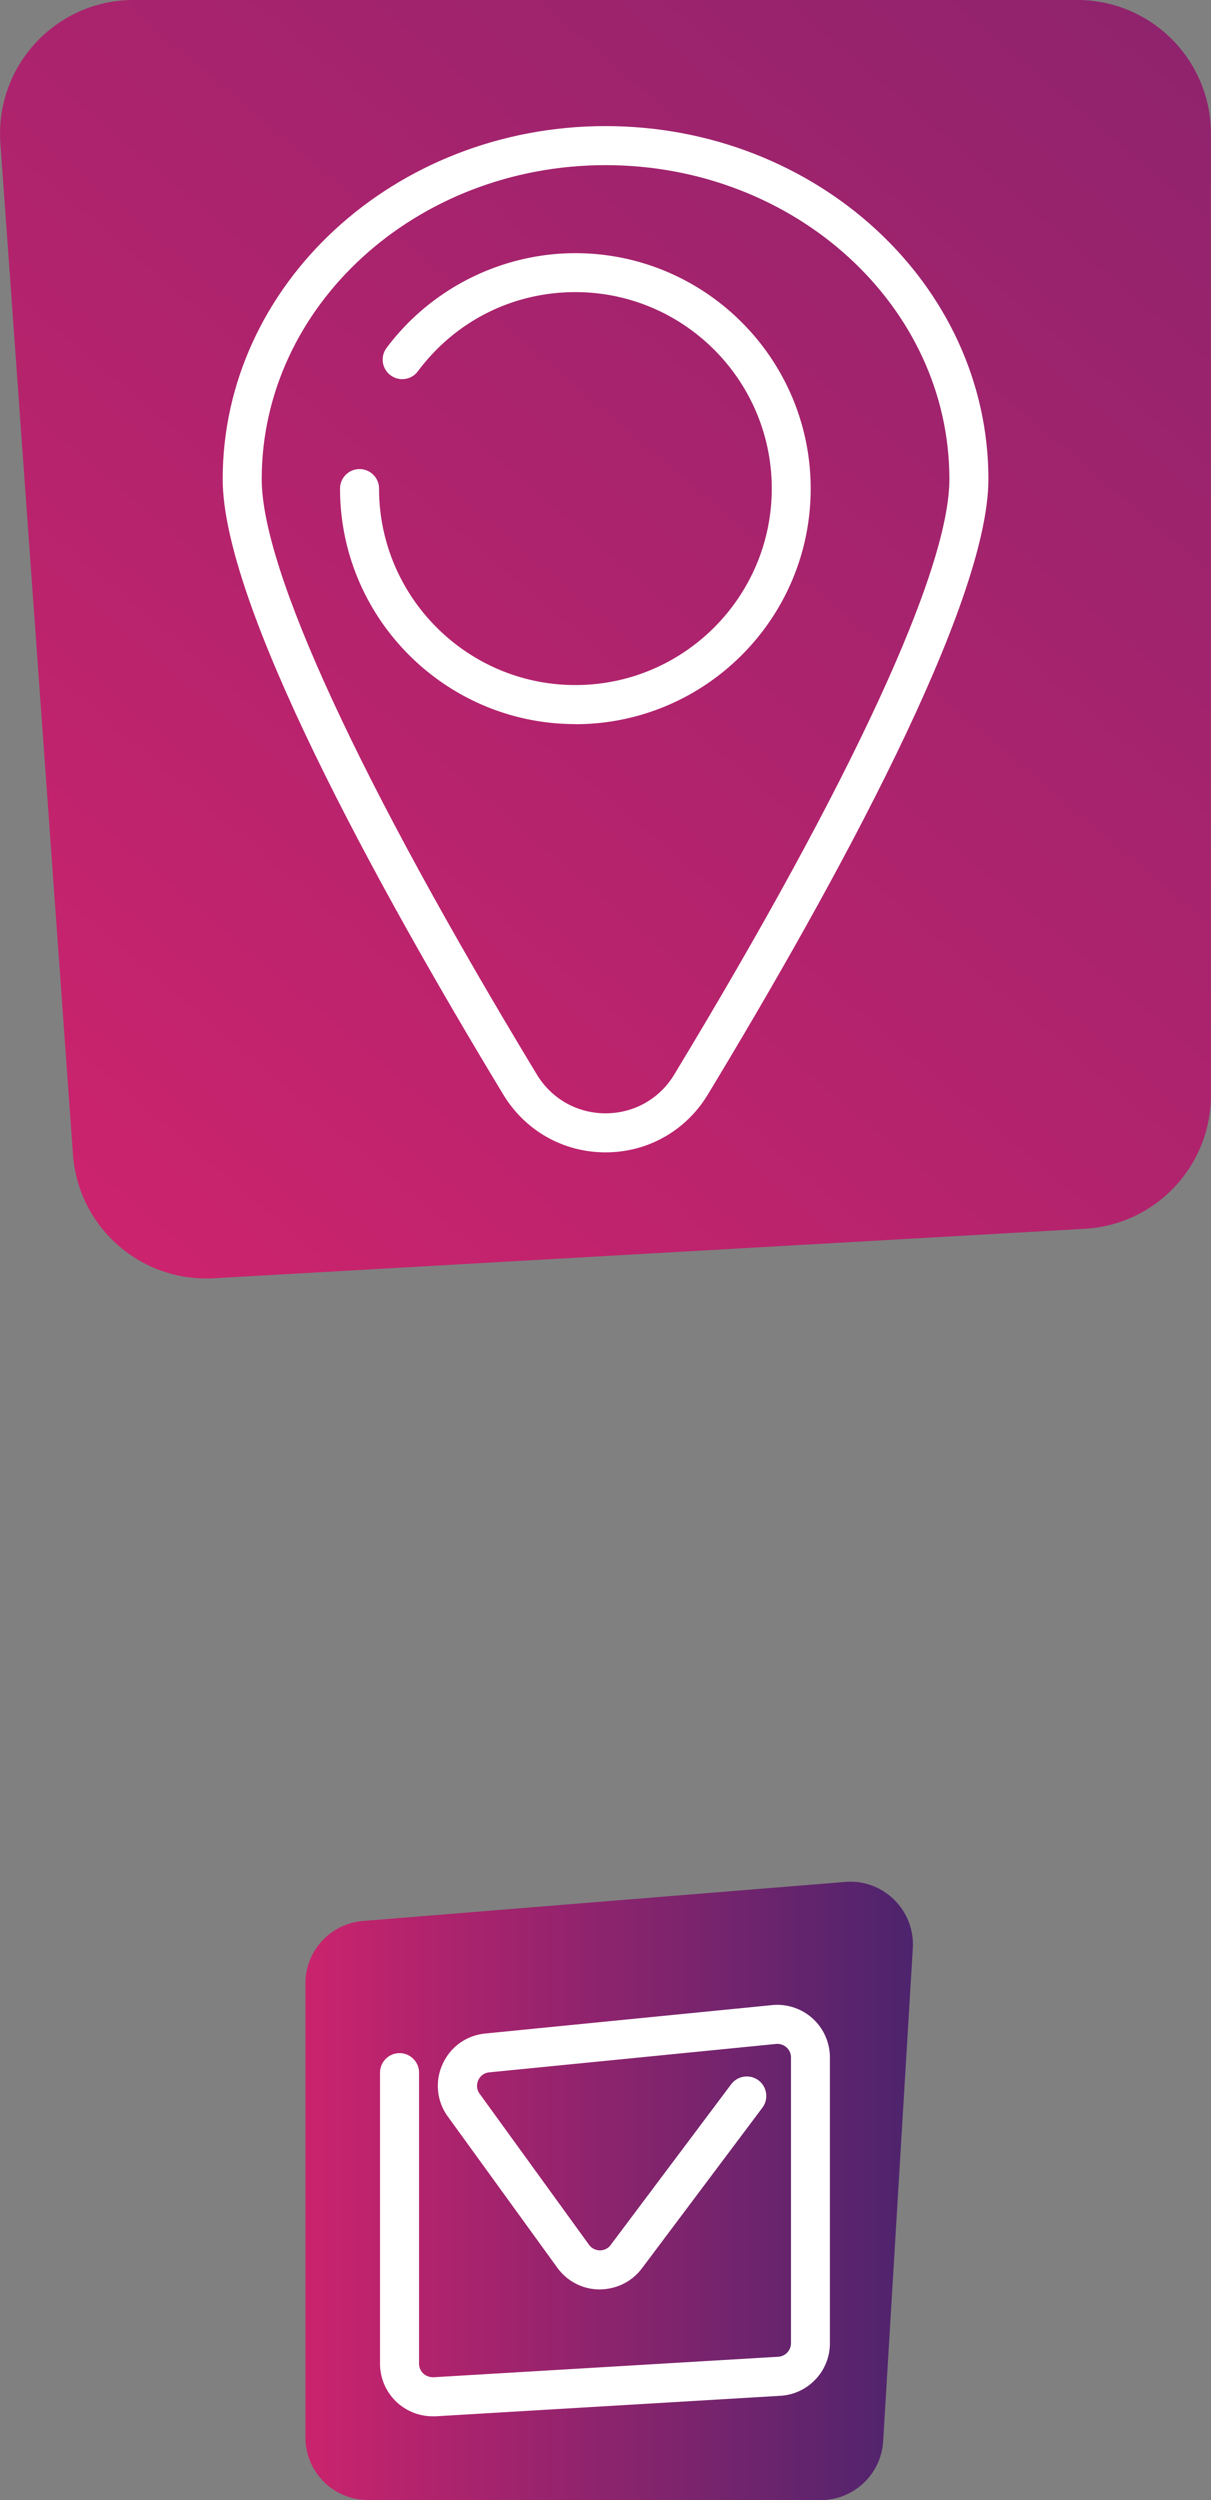
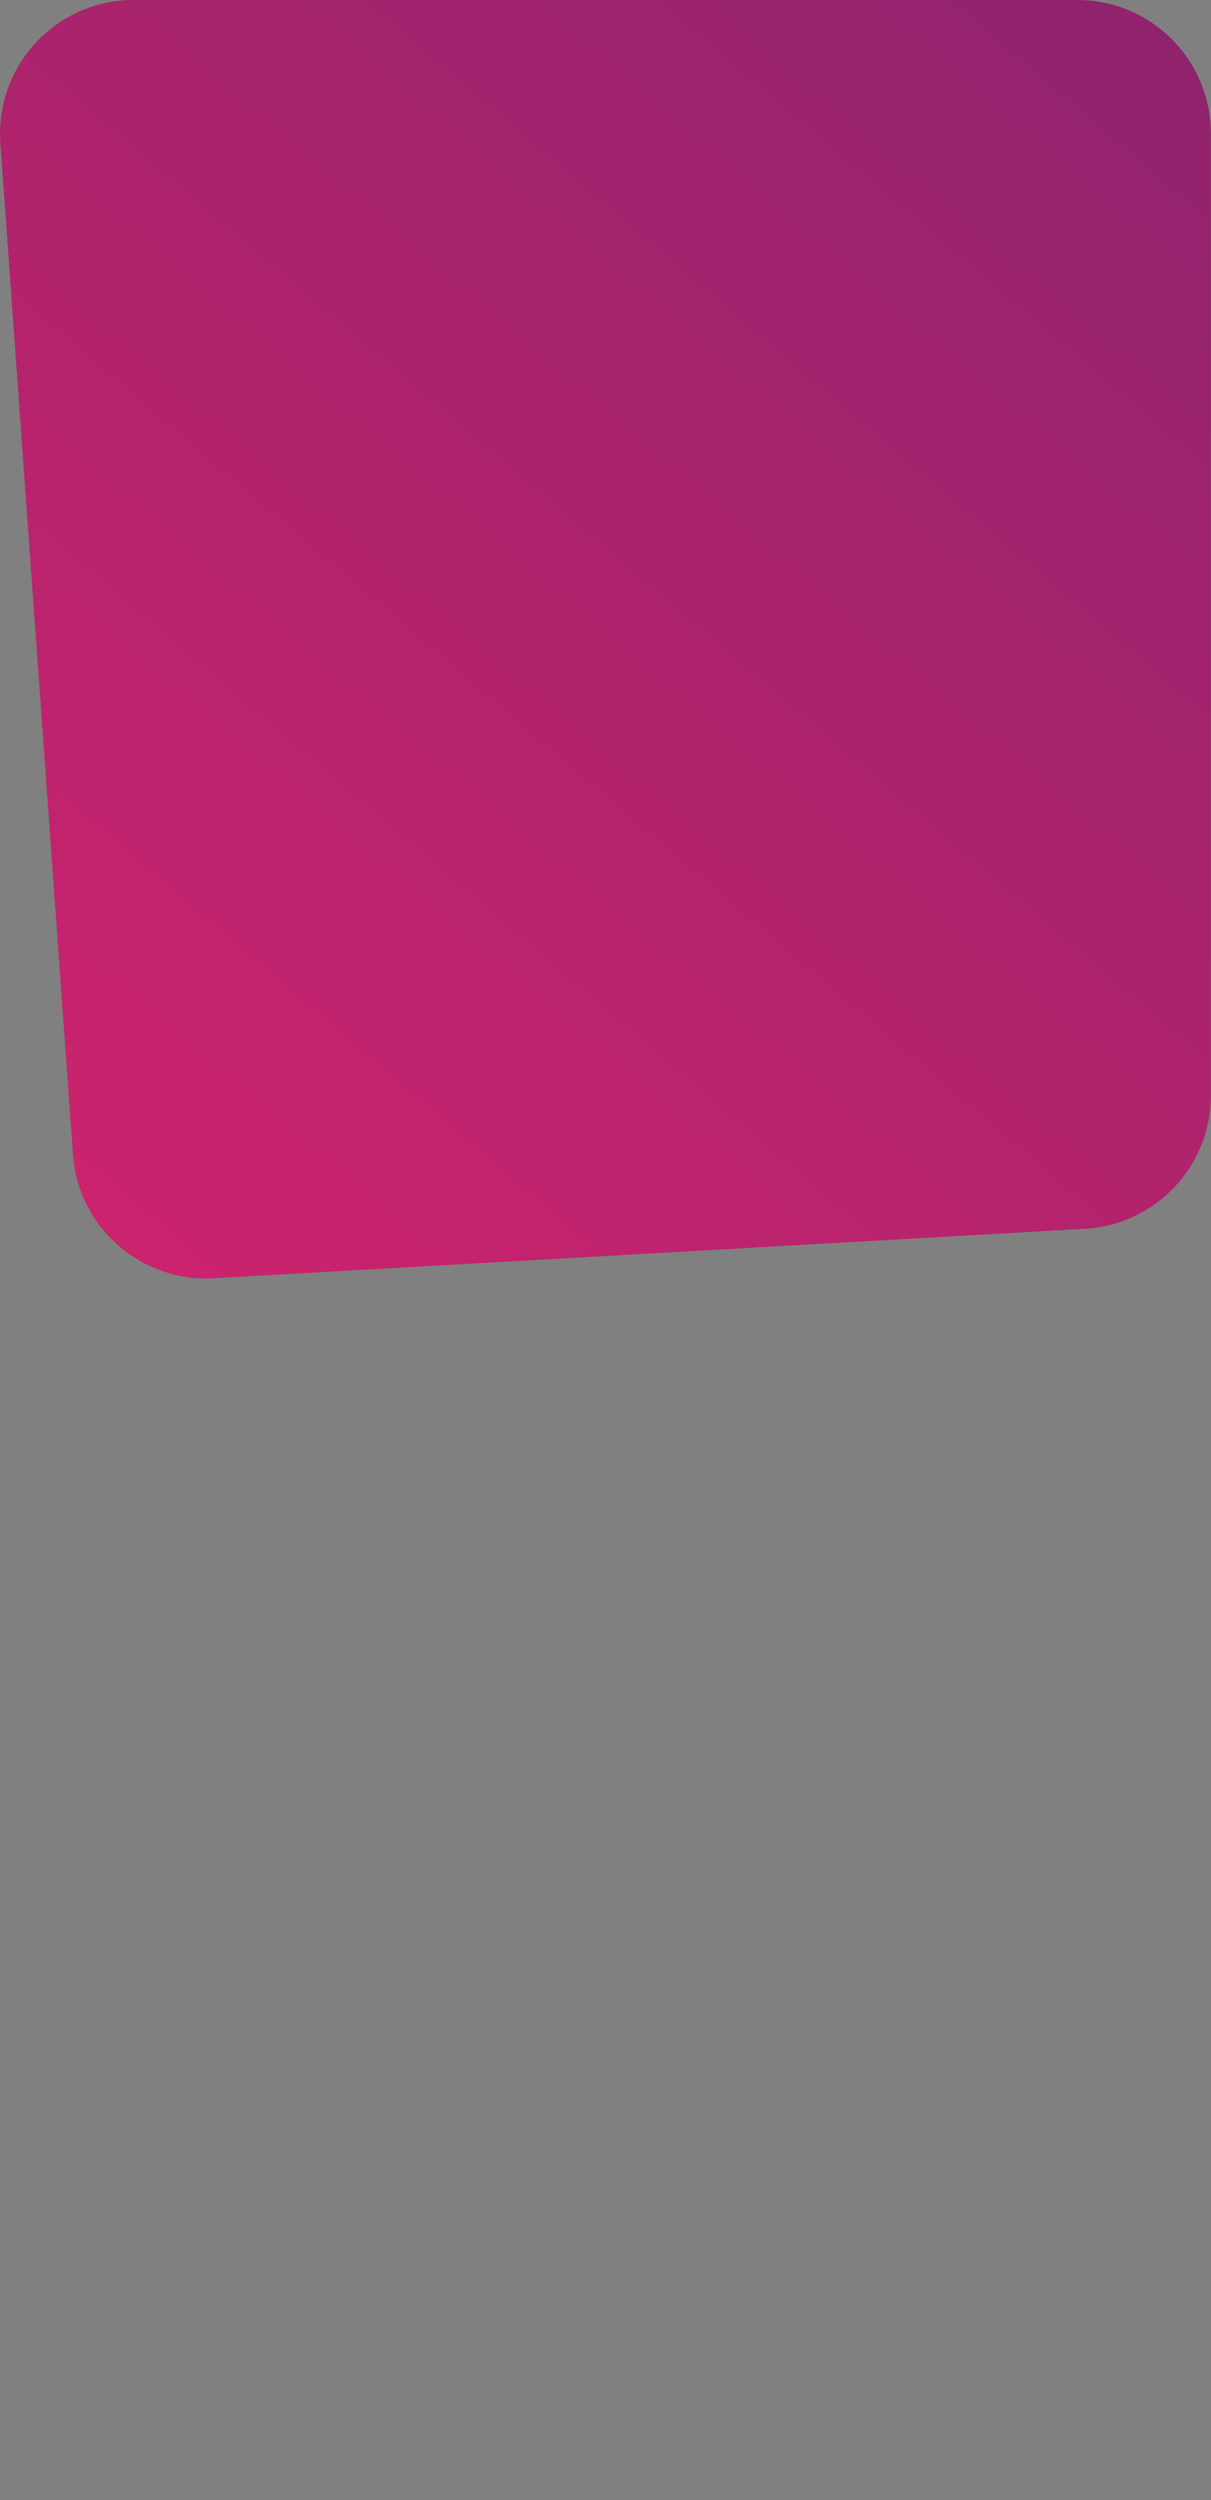
<svg xmlns="http://www.w3.org/2000/svg" xmlns:xlink="http://www.w3.org/1999/xlink" id="Layer_2" data-name="Layer 2" viewBox="0 0 124.15 256.15">
  <rect x="0" y="0" width="124.15" height="256.15" fill="#808080" stroke="none" />
  <defs>
    <linearGradient id="linear-gradient" x1="11.16" x2="236.72" y1="122.91" y2="-142.64" gradientUnits="userSpaceOnUse">
      <stop offset="0" stop-color="#cb236d" />
      <stop offset="1" stop-color="#4c246d" />
    </linearGradient>
    <linearGradient xlink:href="#linear-gradient" id="linear-gradient-2" x1="31.31" x2="93.58" y1="224.47" y2="224.47" />
    <style>.cls-2{fill:#fff}</style>
  </defs>
  <g id="Illustration">
    <path d="m111.22 125.9-89.3 5.07c-7.48.42-13.91-5.23-14.44-12.7L.04 14.69C-.53 6.75 5.75 0 13.7 0h96.74c7.57 0 13.7 6.13 13.7 13.7v98.52c0 7.27-5.67 13.27-12.93 13.68Z" style="fill:url(#linear-gradient)" />
-     <path d="M62.08 118.07c-4.32 0-8.23-2.21-10.47-5.9-13.13-21.69-28.78-50.25-28.78-63.08 0-19.95 17.61-36.17 39.25-36.17s39.25 16.23 39.25 36.17c0 12.83-15.65 41.39-28.78 63.08-2.24 3.69-6.15 5.9-10.47 5.9m0-101.15c-19.44 0-35.25 14.43-35.25 32.17 0 9.29 10.02 30.96 28.21 61.01 1.51 2.49 4.14 3.97 7.04 3.97s5.54-1.48 7.04-3.97c18.19-30.05 28.21-51.71 28.21-61.01 0-17.74-15.81-32.17-35.25-32.17" class="cls-2" />
-     <path d="M58.99 74.19c-13.3 0-24.13-10.82-24.13-24.13 0-1.1.9-2 2-2s2 .9 2 2c0 11.1 9.03 20.13 20.13 20.13s20.13-9.03 20.13-20.13-9.03-20.13-20.13-20.13c-6.42 0-12.3 2.96-16.15 8.11-.66.89-1.91 1.07-2.8.41a1.997 1.997 0 0 1-.41-2.8c4.54-6.08 11.77-9.71 19.35-9.71 13.3 0 24.13 10.82 24.13 24.13S72.29 74.2 58.98 74.2Z" class="cls-2" />
-     <path d="M84.12 256.15H37.73a6.42 6.42 0 0 1-6.42-6.42v-46.51a6.42 6.42 0 0 1 5.91-6.4l49.43-4c3.89-.32 7.16 2.89 6.93 6.79l-3.04 50.51a6.42 6.42 0 0 1-6.41 6.04Z" style="fill:url(#linear-gradient-2)" />
-     <path d="M44.35 247.57c-1.37 0-2.7-.53-3.7-1.47a5.38 5.38 0 0 1-1.69-3.92v-29.82c0-1.1.9-2 2-2s2 .9 2 2v29.82c0 .39.16.75.44 1.01s.65.38 1.04.38l35.34-2.1c.73-.04 1.31-.65 1.31-1.39V210.8c0-.54-.29-.88-.46-1.03s-.54-.4-1.07-.35l-29.4 2.91c-.72.07-1.03.59-1.13.81s-.28.8.14 1.38l11.21 15.47c.26.36.67.57 1.11.58h.01c.44 0 .85-.2 1.11-.56l12.35-16.46c.66-.88 1.92-1.06 2.8-.4s1.06 1.92.4 2.8l-12.35 16.46c-1.04 1.38-2.62 2.15-4.36 2.16-1.73-.01-3.3-.83-4.32-2.23l-11.21-15.47a5.32 5.32 0 0 1-.55-5.37c.8-1.78 2.44-2.96 4.39-3.15l29.4-2.91c1.51-.15 3.02.35 4.15 1.37a5.4 5.4 0 0 1 1.77 4v29.28c0 2.85-2.23 5.21-5.07 5.38l-35.34 2.1z" class="cls-2" />
  </g>
</svg>